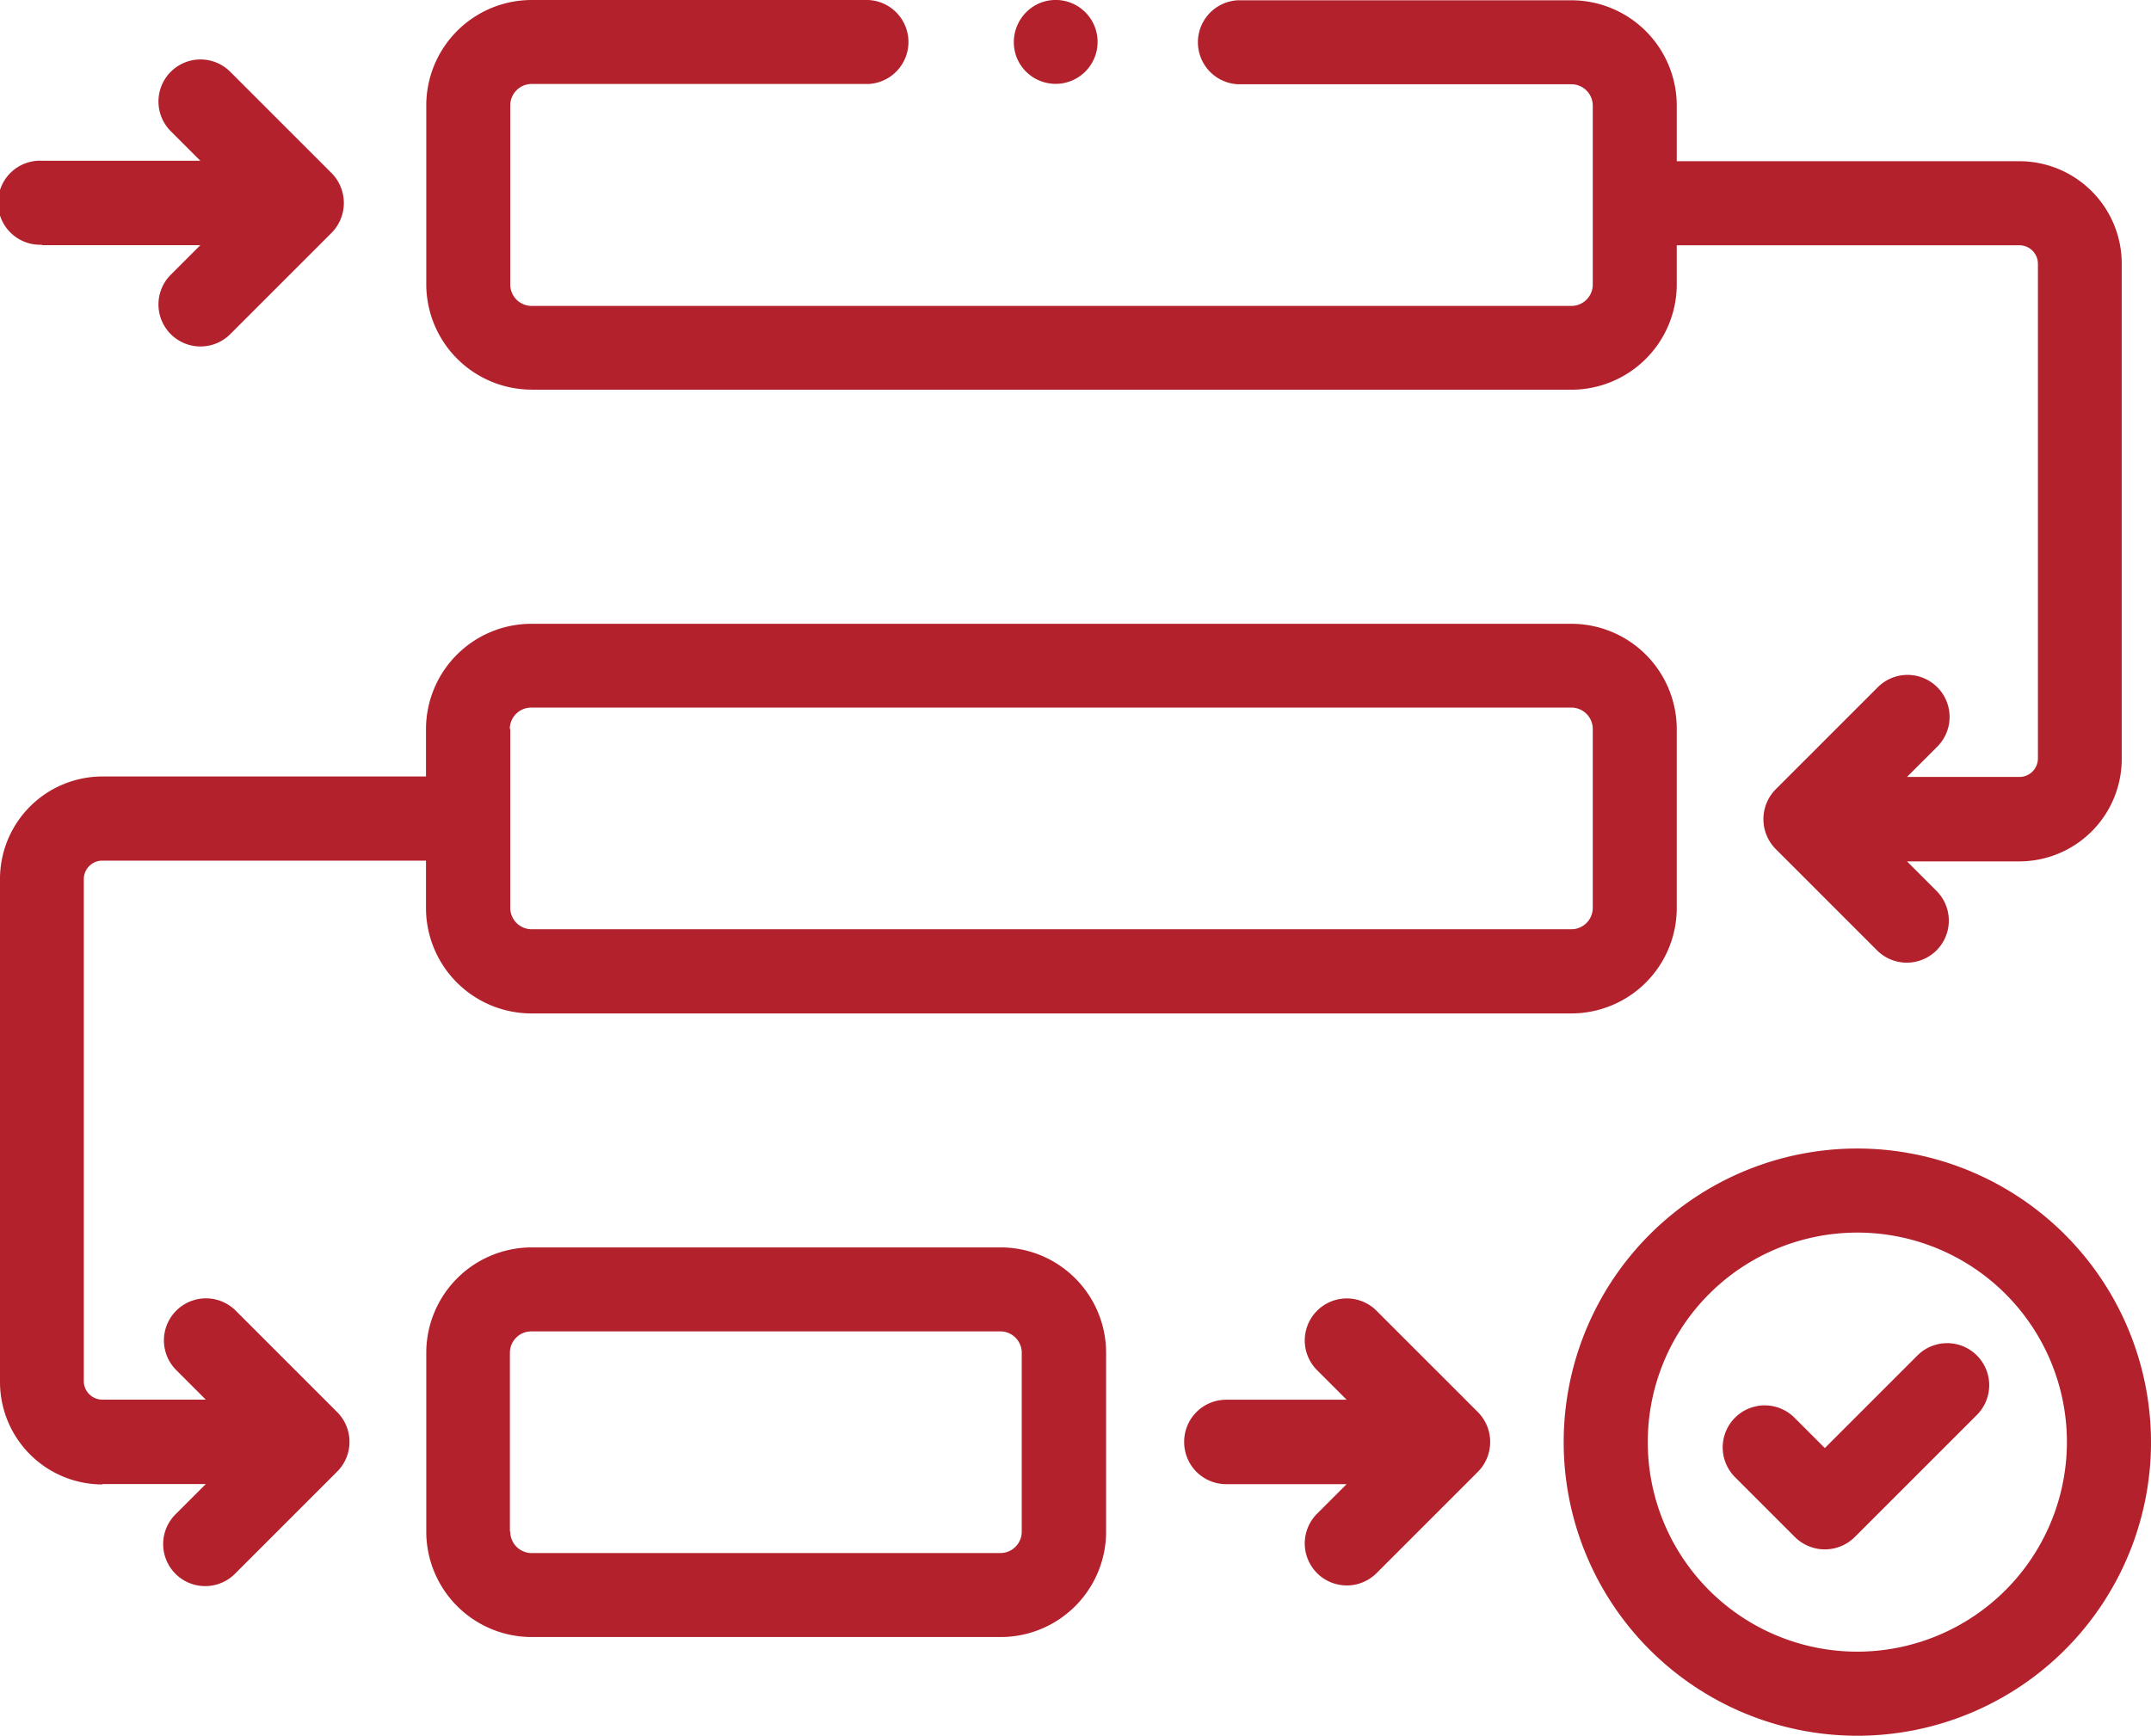
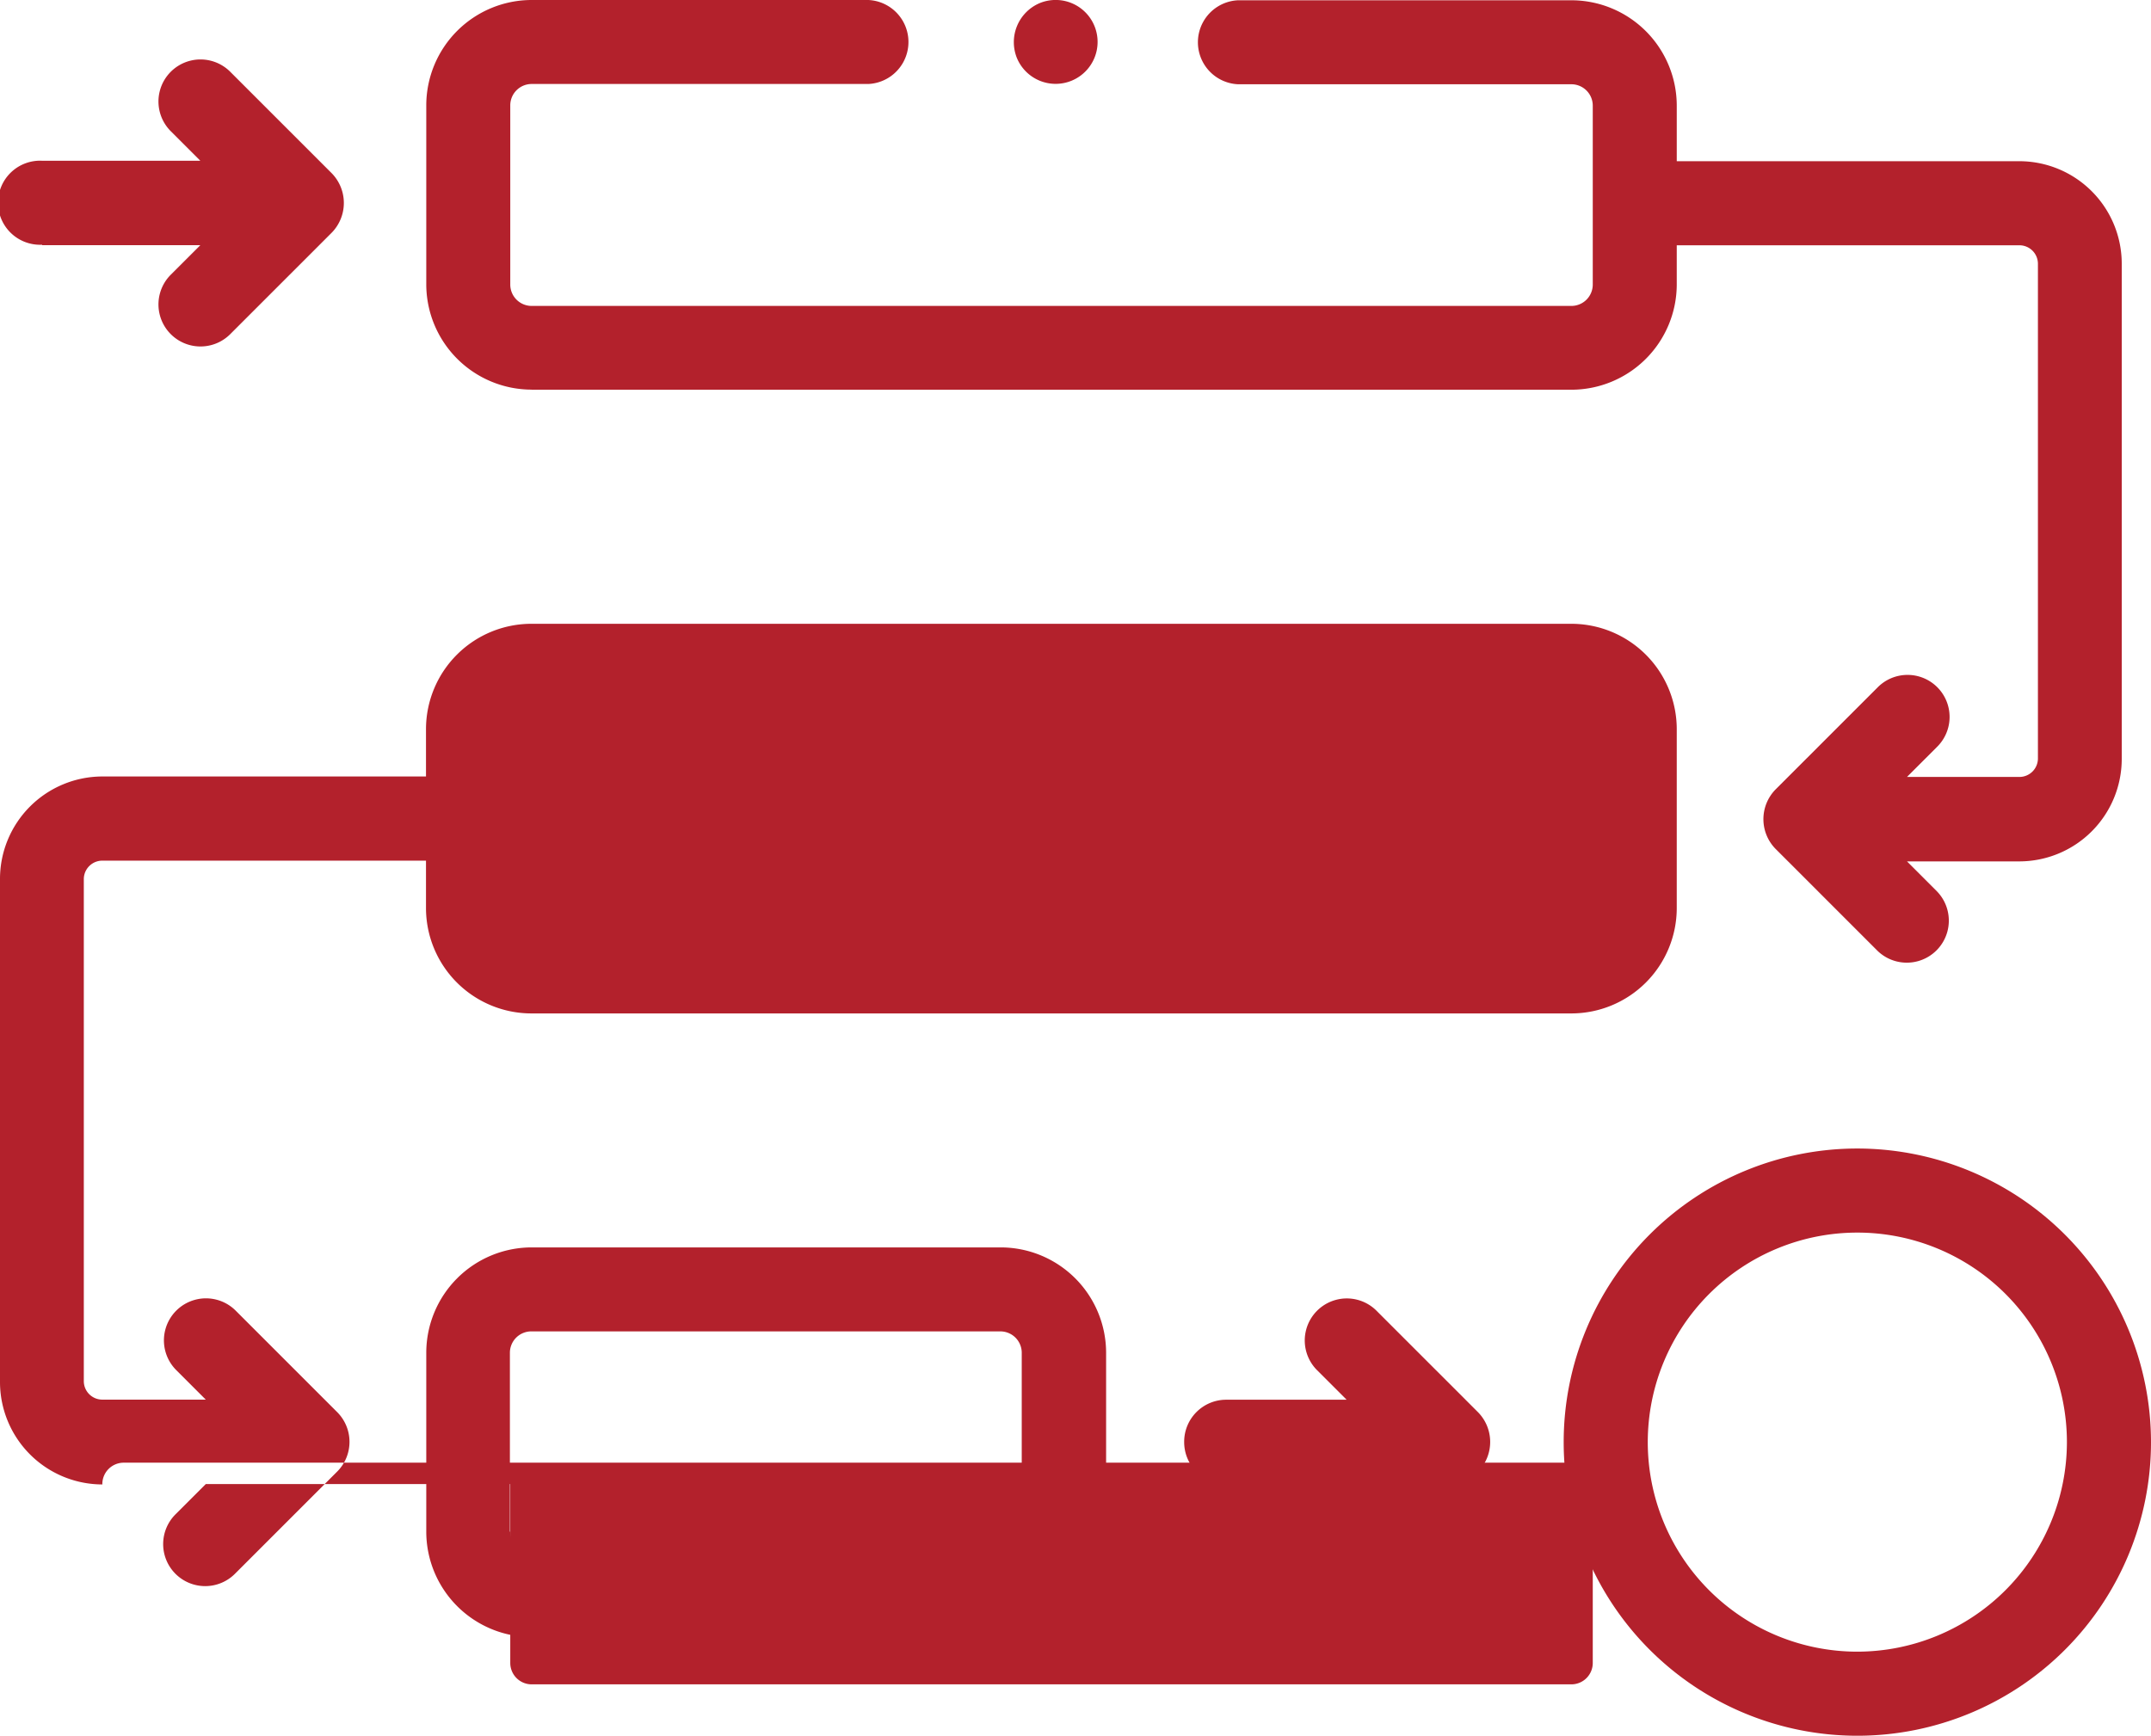
<svg xmlns="http://www.w3.org/2000/svg" width="23.227" height="18.746" viewBox="0 0 23.227 18.746">
  <g id="Group_50188" data-name="Group 50188" transform="translate(0 -49.383)">
    <g id="Group_50188-2" data-name="Group 50188" transform="translate(0 49.383)">
      <path id="Path_132269" data-name="Path 132269" d="M102.59,53.592h11.227a1.139,1.139,0,0,0,1.138-1.138v-.422h3.7a.2.2,0,0,1,.2.2v5.342a.2.2,0,0,1-.2.2h-1.214l.323-.323a.454.454,0,1,0-.642-.642l-1.1,1.1a.458.458,0,0,0,0,.642l1.1,1.1a.454.454,0,0,0,.642-.642l-.323-.323h1.214a1.107,1.107,0,0,0,1.105-1.105V52.229a1.107,1.107,0,0,0-1.105-1.105h-3.7v-.6a1.139,1.139,0,0,0-1.138-1.138h-3.6a.454.454,0,0,0,0,.907h3.6a.231.231,0,0,1,.231.231v1.932a.231.231,0,0,1-.231.231H102.59a.231.231,0,0,1-.231-.231V50.521a.231.231,0,0,1,.231-.231h3.636a.454.454,0,0,0,0-.907H102.59a1.139,1.139,0,0,0-1.138,1.138v1.932a1.139,1.139,0,0,0,1.138,1.138Z" transform="translate(-96.849 -49.383)" fill="#b3212c" />
      <path id="Path_132270" data-name="Path 132270" d="M107.655,350.506a1.139,1.139,0,0,0,1.138-1.138v-1.932a1.139,1.139,0,0,0-1.138-1.138H102.59a1.139,1.139,0,0,0-1.138,1.138v1.932a1.139,1.139,0,0,0,1.138,1.138Zm-5.3-1.138v-1.932a.231.231,0,0,1,.231-.231h5.065a.231.231,0,0,1,.231.231v1.932a.231.231,0,0,1-.231.231H102.59A.231.231,0,0,1,102.359,349.368Z" transform="translate(-96.849 -332.826)" fill="#b3212c" />
-       <path id="Path_132271" data-name="Path 132271" d="M1.105,207.133H2.222l-.323.323a.454.454,0,1,0,.642.642l1.1-1.1a.454.454,0,0,0,0-.642l-1.1-1.1a.454.454,0,0,0-.642.642l.323.323H1.105a.2.2,0,0,1-.2-.2V200.6a.2.2,0,0,1,.2-.2H4.6v.512a1.139,1.139,0,0,0,1.138,1.138H16.968a1.139,1.139,0,0,0,1.138-1.138v-1.932a1.139,1.139,0,0,0-1.138-1.138H5.741A1.139,1.139,0,0,0,4.6,198.978v.513h-3.5A1.107,1.107,0,0,0,0,200.6v5.432a1.107,1.107,0,0,0,1.105,1.105Zm4.4-8.155a.231.231,0,0,1,.231-.231H16.968a.231.231,0,0,1,.231.231v1.932a.231.231,0,0,1-.231.231H5.741a.231.231,0,0,1-.231-.231v-1.932Z" transform="translate(0 -191.105)" fill="#b3212c" />
+       <path id="Path_132271" data-name="Path 132271" d="M1.105,207.133H2.222l-.323.323a.454.454,0,1,0,.642.642l1.1-1.1a.454.454,0,0,0,0-.642l-1.1-1.1a.454.454,0,0,0-.642.642l.323.323H1.105a.2.2,0,0,1-.2-.2V200.6a.2.2,0,0,1,.2-.2H4.6v.512a1.139,1.139,0,0,0,1.138,1.138H16.968a1.139,1.139,0,0,0,1.138-1.138v-1.932a1.139,1.139,0,0,0-1.138-1.138H5.741A1.139,1.139,0,0,0,4.6,198.978v.513h-3.5A1.107,1.107,0,0,0,0,200.6v5.432a1.107,1.107,0,0,0,1.105,1.105Za.231.231,0,0,1,.231-.231H16.968a.231.231,0,0,1,.231.231v1.932a.231.231,0,0,1-.231.231H5.741a.231.231,0,0,1-.231-.231v-1.932Z" transform="translate(0 -191.105)" fill="#b3212c" />
      <path id="Path_132272" data-name="Path 132272" d="M375.343,322.79a3.171,3.171,0,1,0,3.171,3.171A3.174,3.174,0,0,0,375.343,322.79Zm0,5.434a2.263,2.263,0,1,1,2.263-2.263A2.266,2.266,0,0,1,375.343,328.224Z" transform="translate(-355.287 -310.386)" fill="#b3212c" />
      <path id="Path_132273" data-name="Path 132273" d="M.454,65.568H2.163l-.323.323a.454.454,0,0,0,.642.642l1.1-1.1a.459.459,0,0,0,0-.642l-1.1-1.1a.454.454,0,0,0-.642.642l.323.323H.454a.454.454,0,1,0,0,.907Z" transform="translate(0 -62.92)" fill="#b3212c" />
-       <path id="Path_132274" data-name="Path 132274" d="M411.952,369.258l-1,1-.332-.332a.454.454,0,0,0-.642.642l.653.653a.458.458,0,0,0,.642,0l1.325-1.325a.454.454,0,0,0-.642-.642Z" transform="translate(-391.247 -354.619)" fill="#b3212c" />
      <path id="Path_132275" data-name="Path 132275" d="M281.856,360.041a.454.454,0,0,0,.454.454h1.3l-.323.323a.454.454,0,0,0,.642.642l1.1-1.1a.458.458,0,0,0,0-.642l-1.1-1.1a.454.454,0,0,0-.642.642l.323.323h-1.3A.454.454,0,0,0,281.856,360.041Z" transform="translate(-269.069 -344.466)" fill="#b3212c" />
      <path id="Path_132276" data-name="Path 132276" d="M241.324,50.031a.453.453,0,1,0,.245-.593A.458.458,0,0,0,241.324,50.031Z" transform="translate(-230.343 -49.404)" fill="#b3212c" />
    </g>
  </g>
</svg>